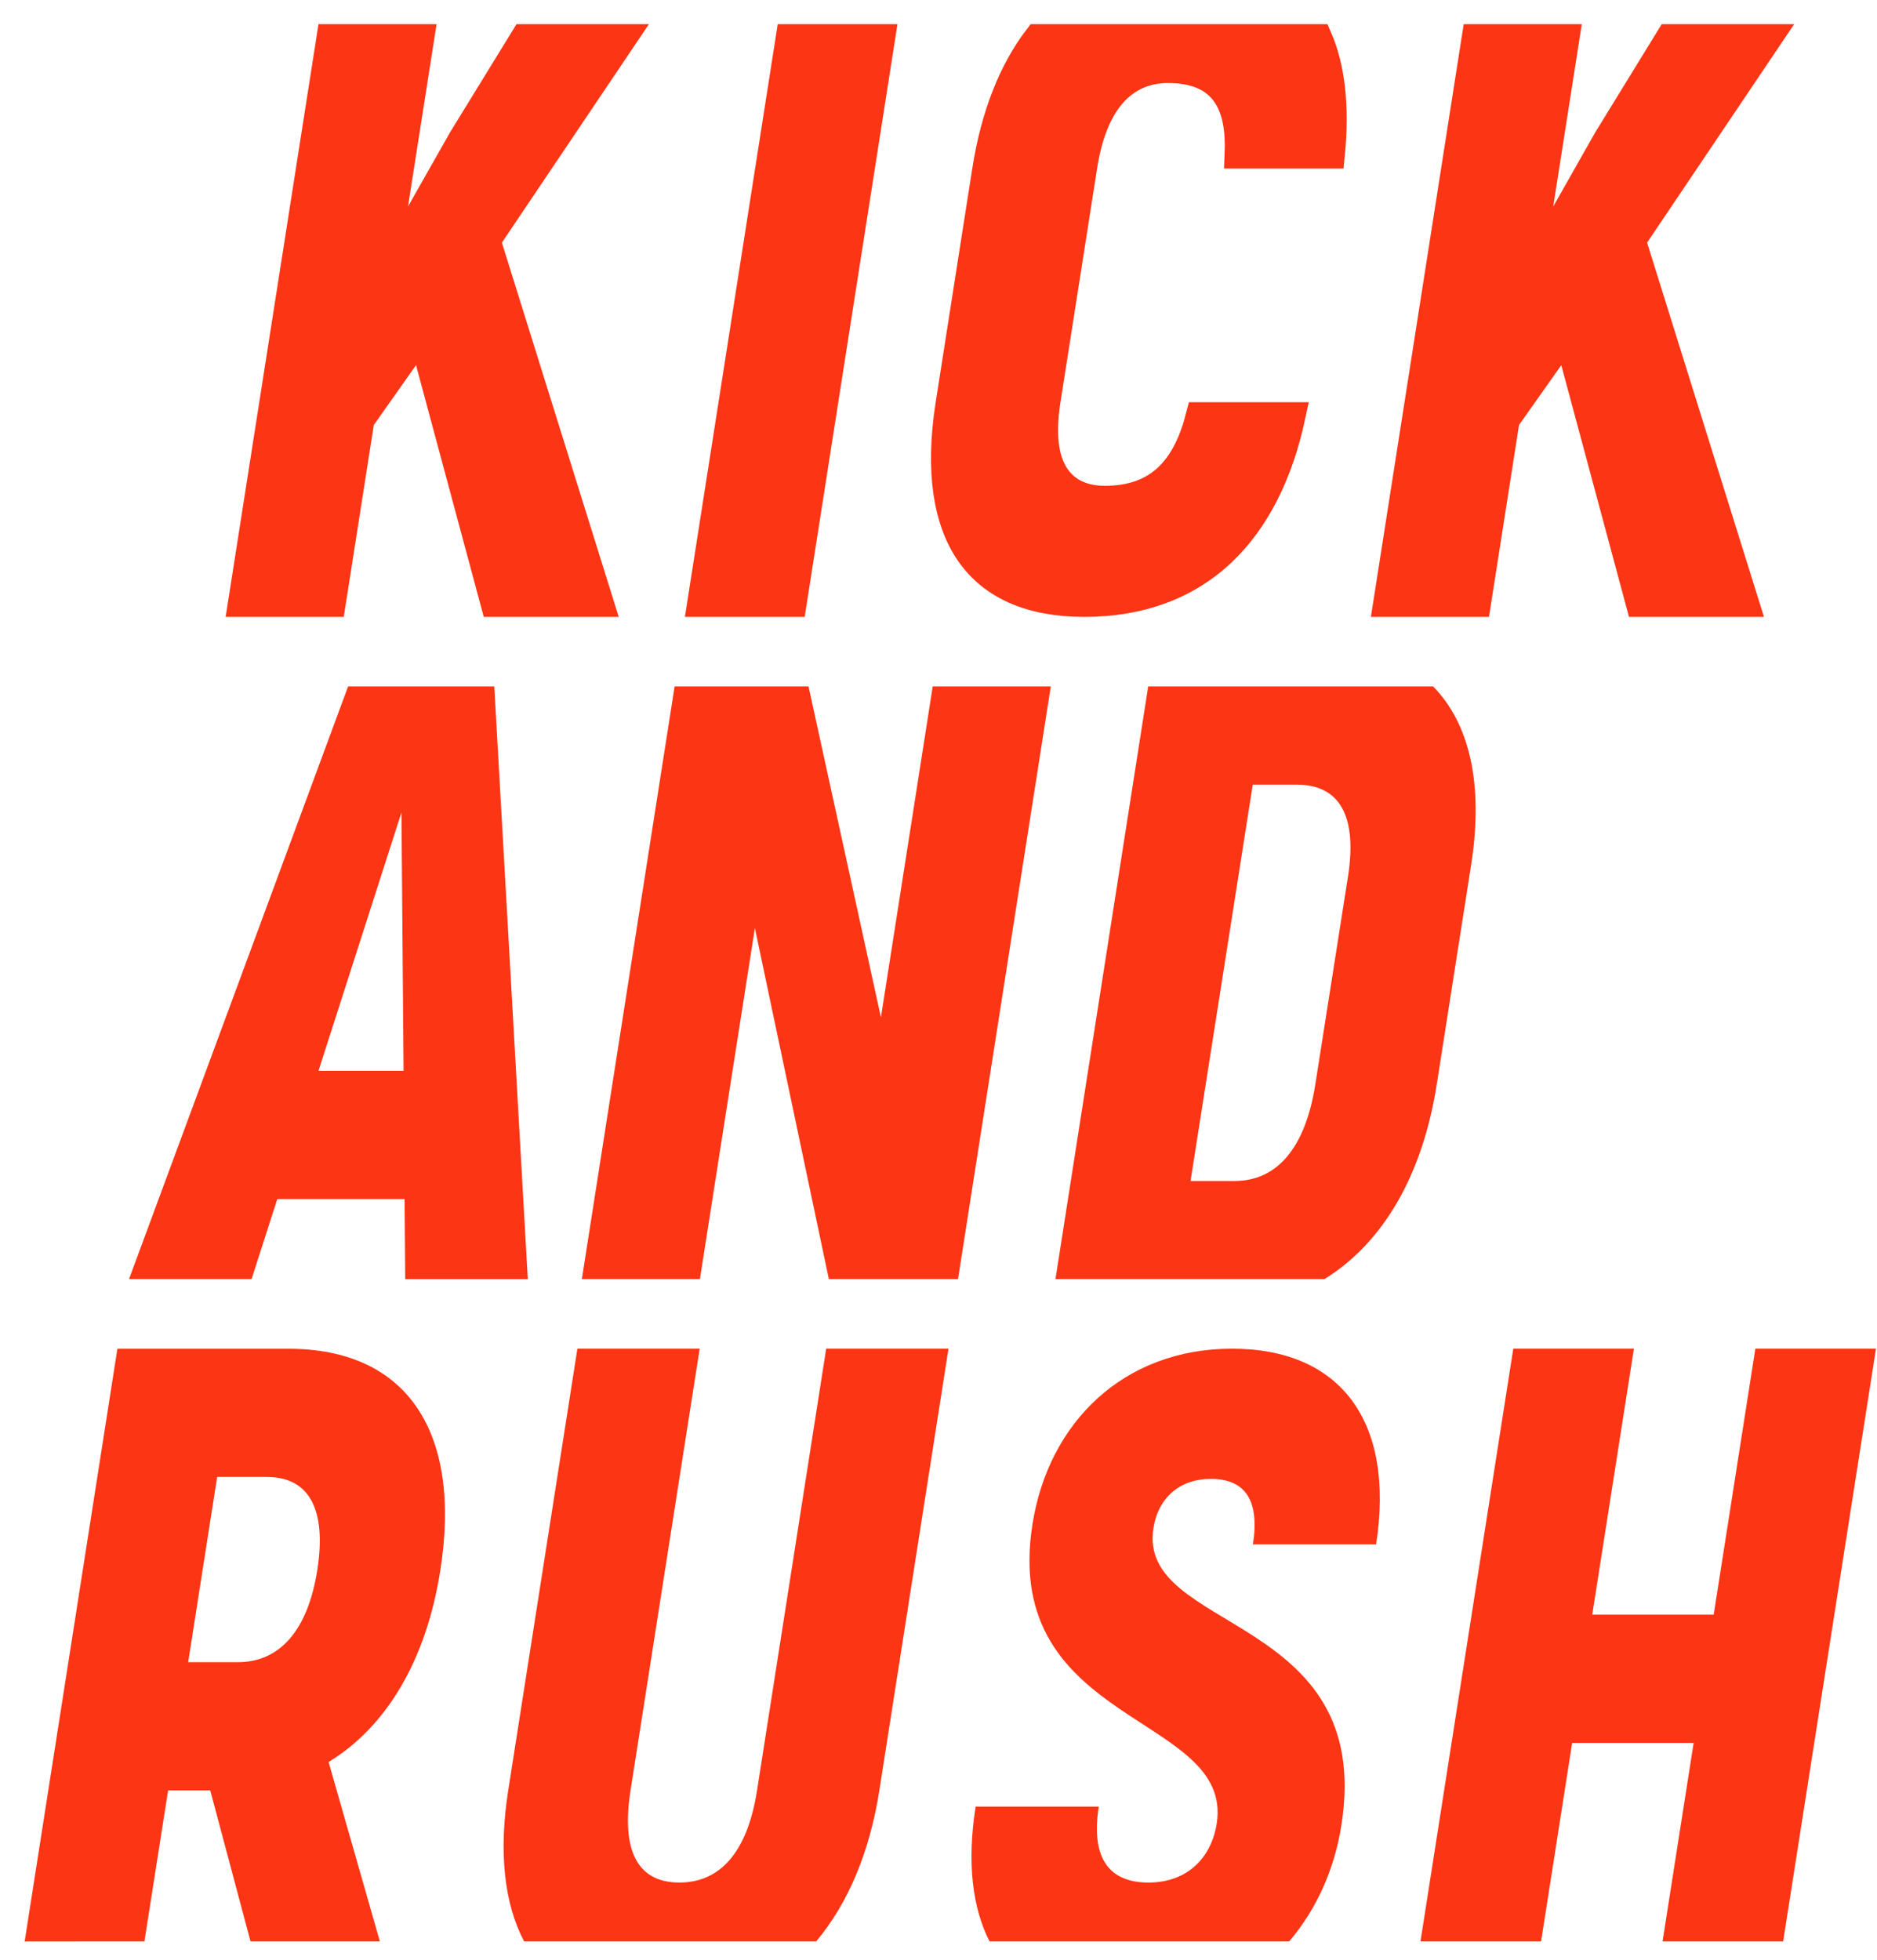
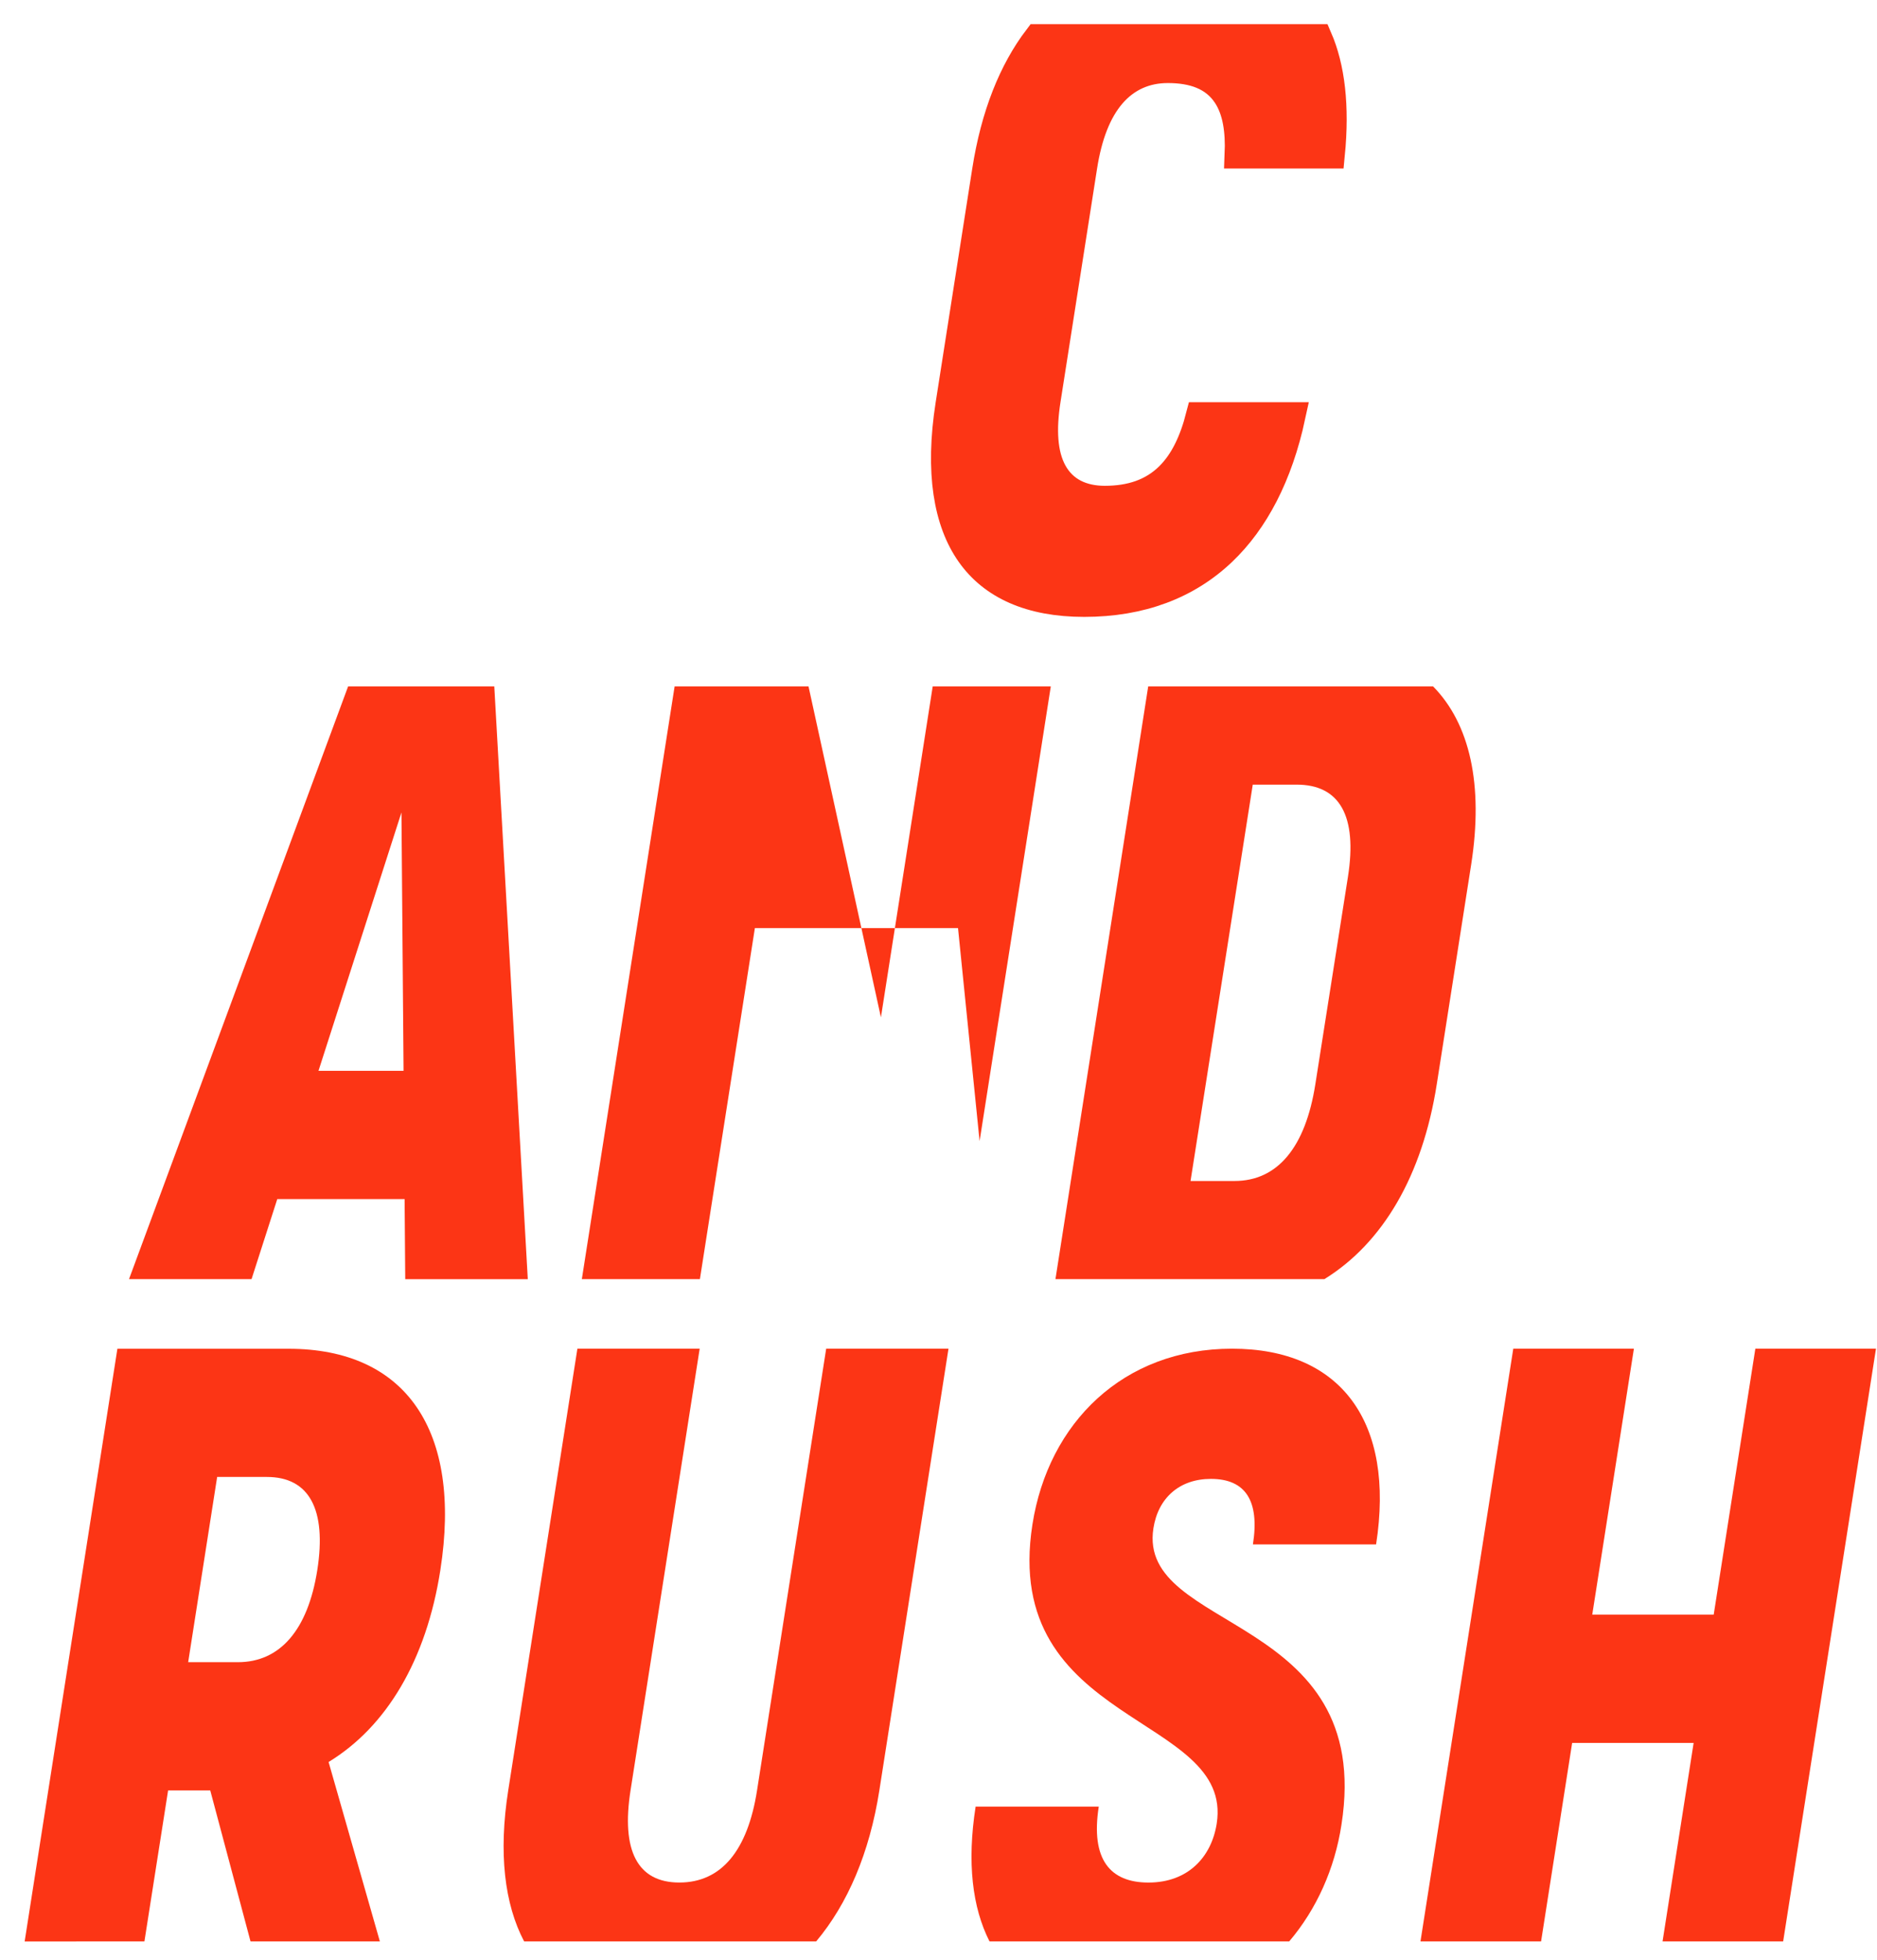
<svg xmlns="http://www.w3.org/2000/svg" width="68" height="71" viewBox="0 0 68 71" fill="none">
  <path d="M31.857 64.85L34.362 48.85H29.931L27.426 64.85C27.087 67.017 26.14 68.186 24.612 68.186C23.083 68.186 22.503 67.017 22.843 64.85L25.348 48.85H20.918L18.412 64.85C18.058 67.109 18.272 68.959 18.988 70.319H29.568C30.71 68.959 31.503 67.109 31.857 64.85Z" fill="#FC3515" />
  <path d="M62.084 58.484H57.684L59.193 48.85H54.823L51.461 70.32H55.83L56.956 63.129H61.357L60.231 70.32H64.6L67.963 48.85H63.593L62.084 58.484Z" fill="#FC3515" />
  <path d="M34.392 14.646L34.392 14.646L35.717 6.182L35.717 6.182C36.032 4.166 36.68 2.565 37.584 1.376H47.764C48.223 2.435 48.395 3.84 48.221 5.604H44.866C44.903 4.728 44.791 3.998 44.437 3.457C43.981 2.759 43.218 2.508 42.307 2.508C41.512 2.508 40.813 2.807 40.279 3.431C39.761 4.036 39.426 4.912 39.251 6.027L37.925 14.491L37.925 14.491C37.758 15.558 37.804 16.451 38.157 17.096C38.54 17.794 39.217 18.096 40.023 18.096C40.958 18.096 41.745 17.843 42.355 17.237C42.876 16.72 43.223 15.989 43.46 15.069H46.796C46.33 17.233 45.466 18.872 44.291 19.991C43.018 21.203 41.338 21.844 39.279 21.844C37.312 21.844 35.947 21.206 35.142 20.065C34.322 18.903 34.005 17.111 34.392 14.646Z" fill="#FC3515" stroke="#FC3515" />
  <path d="M44.634 48.85C40.693 48.85 37.98 51.535 37.403 55.216C36.256 62.544 44.704 62.063 44.079 66.053C43.89 67.257 43.045 68.187 41.606 68.187C40.227 68.187 39.505 67.362 39.806 65.436H35.345C35.028 67.46 35.225 69.095 35.849 70.32H46.704C47.697 69.154 48.358 67.68 48.599 66.088C49.8 58.417 41.191 59.139 41.786 55.354C41.958 54.253 42.733 53.566 43.869 53.566C45.121 53.566 45.639 54.357 45.391 55.939H49.853C50.544 51.499 48.576 48.85 44.634 48.85Z" fill="#FC3515" />
-   <path d="M12.454 22.344L13.542 15.394L15.072 13.226L17.526 22.344H22.415L18.182 8.788L23.509 0.875H18.712L16.302 4.797L14.781 7.481L15.816 0.875H11.538L8.175 22.344H12.454Z" fill="#FC3515" />
  <path d="M5.232 70.319L6.09 64.85H7.617L9.076 70.319H13.762L11.904 63.82C13.998 62.546 15.445 60.134 15.953 56.87C16.745 51.812 14.702 48.853 10.456 48.853H4.253L0.893 70.321L5.232 70.319ZM7.867 53.496H9.67C11.198 53.496 11.839 54.666 11.495 56.868C11.155 59.035 10.147 60.205 8.619 60.205H6.817L7.867 53.496Z" fill="#FC3515" />
-   <path d="M60.201 0.875L57.791 4.797L56.27 7.481L57.305 0.875H53.027L49.665 22.344H53.943L55.031 15.394L56.562 13.226L59.015 22.344H63.905L59.671 8.788L64.999 0.875H60.201Z" fill="#FC3515" />
-   <path d="M25.397 21.844L28.603 1.375H31.929L28.724 21.844H25.397Z" fill="#FC3515" stroke="#FC3515" />
  <path d="M52.052 39.267L53.297 31.32C53.751 28.421 53.248 26.215 51.919 24.863H41.597L38.237 46.331H47.98C50.092 45.026 51.532 42.591 52.052 39.267ZM48.834 31.755L47.653 39.267C47.292 41.572 46.274 42.776 44.724 42.776H43.131L45.385 28.42H46.974C48.532 28.418 49.179 29.553 48.834 31.755V31.755Z" fill="#FC3515" />
-   <path d="M38.068 24.863H33.79L33.157 28.911L31.914 36.849L29.291 24.863H24.44L23.725 29.427L21.079 46.331H25.356L25.95 42.536L27.348 33.615L30.028 46.331H34.707L35.489 41.331L38.068 24.863Z" fill="#FC3515" />
+   <path d="M38.068 24.863H33.79L33.157 28.911L31.914 36.849L29.291 24.863H24.44L23.725 29.427L21.079 46.331H25.356L25.95 42.536L27.348 33.615H34.707L35.489 41.331L38.068 24.863Z" fill="#FC3515" />
  <path d="M12.611 24.863L4.674 46.331H9.113L10.045 43.431H14.658L14.681 46.332H19.121L17.907 24.863H12.611ZM11.538 38.786L14.544 29.427L14.62 38.786H11.538Z" fill="#FC3515" />
</svg>